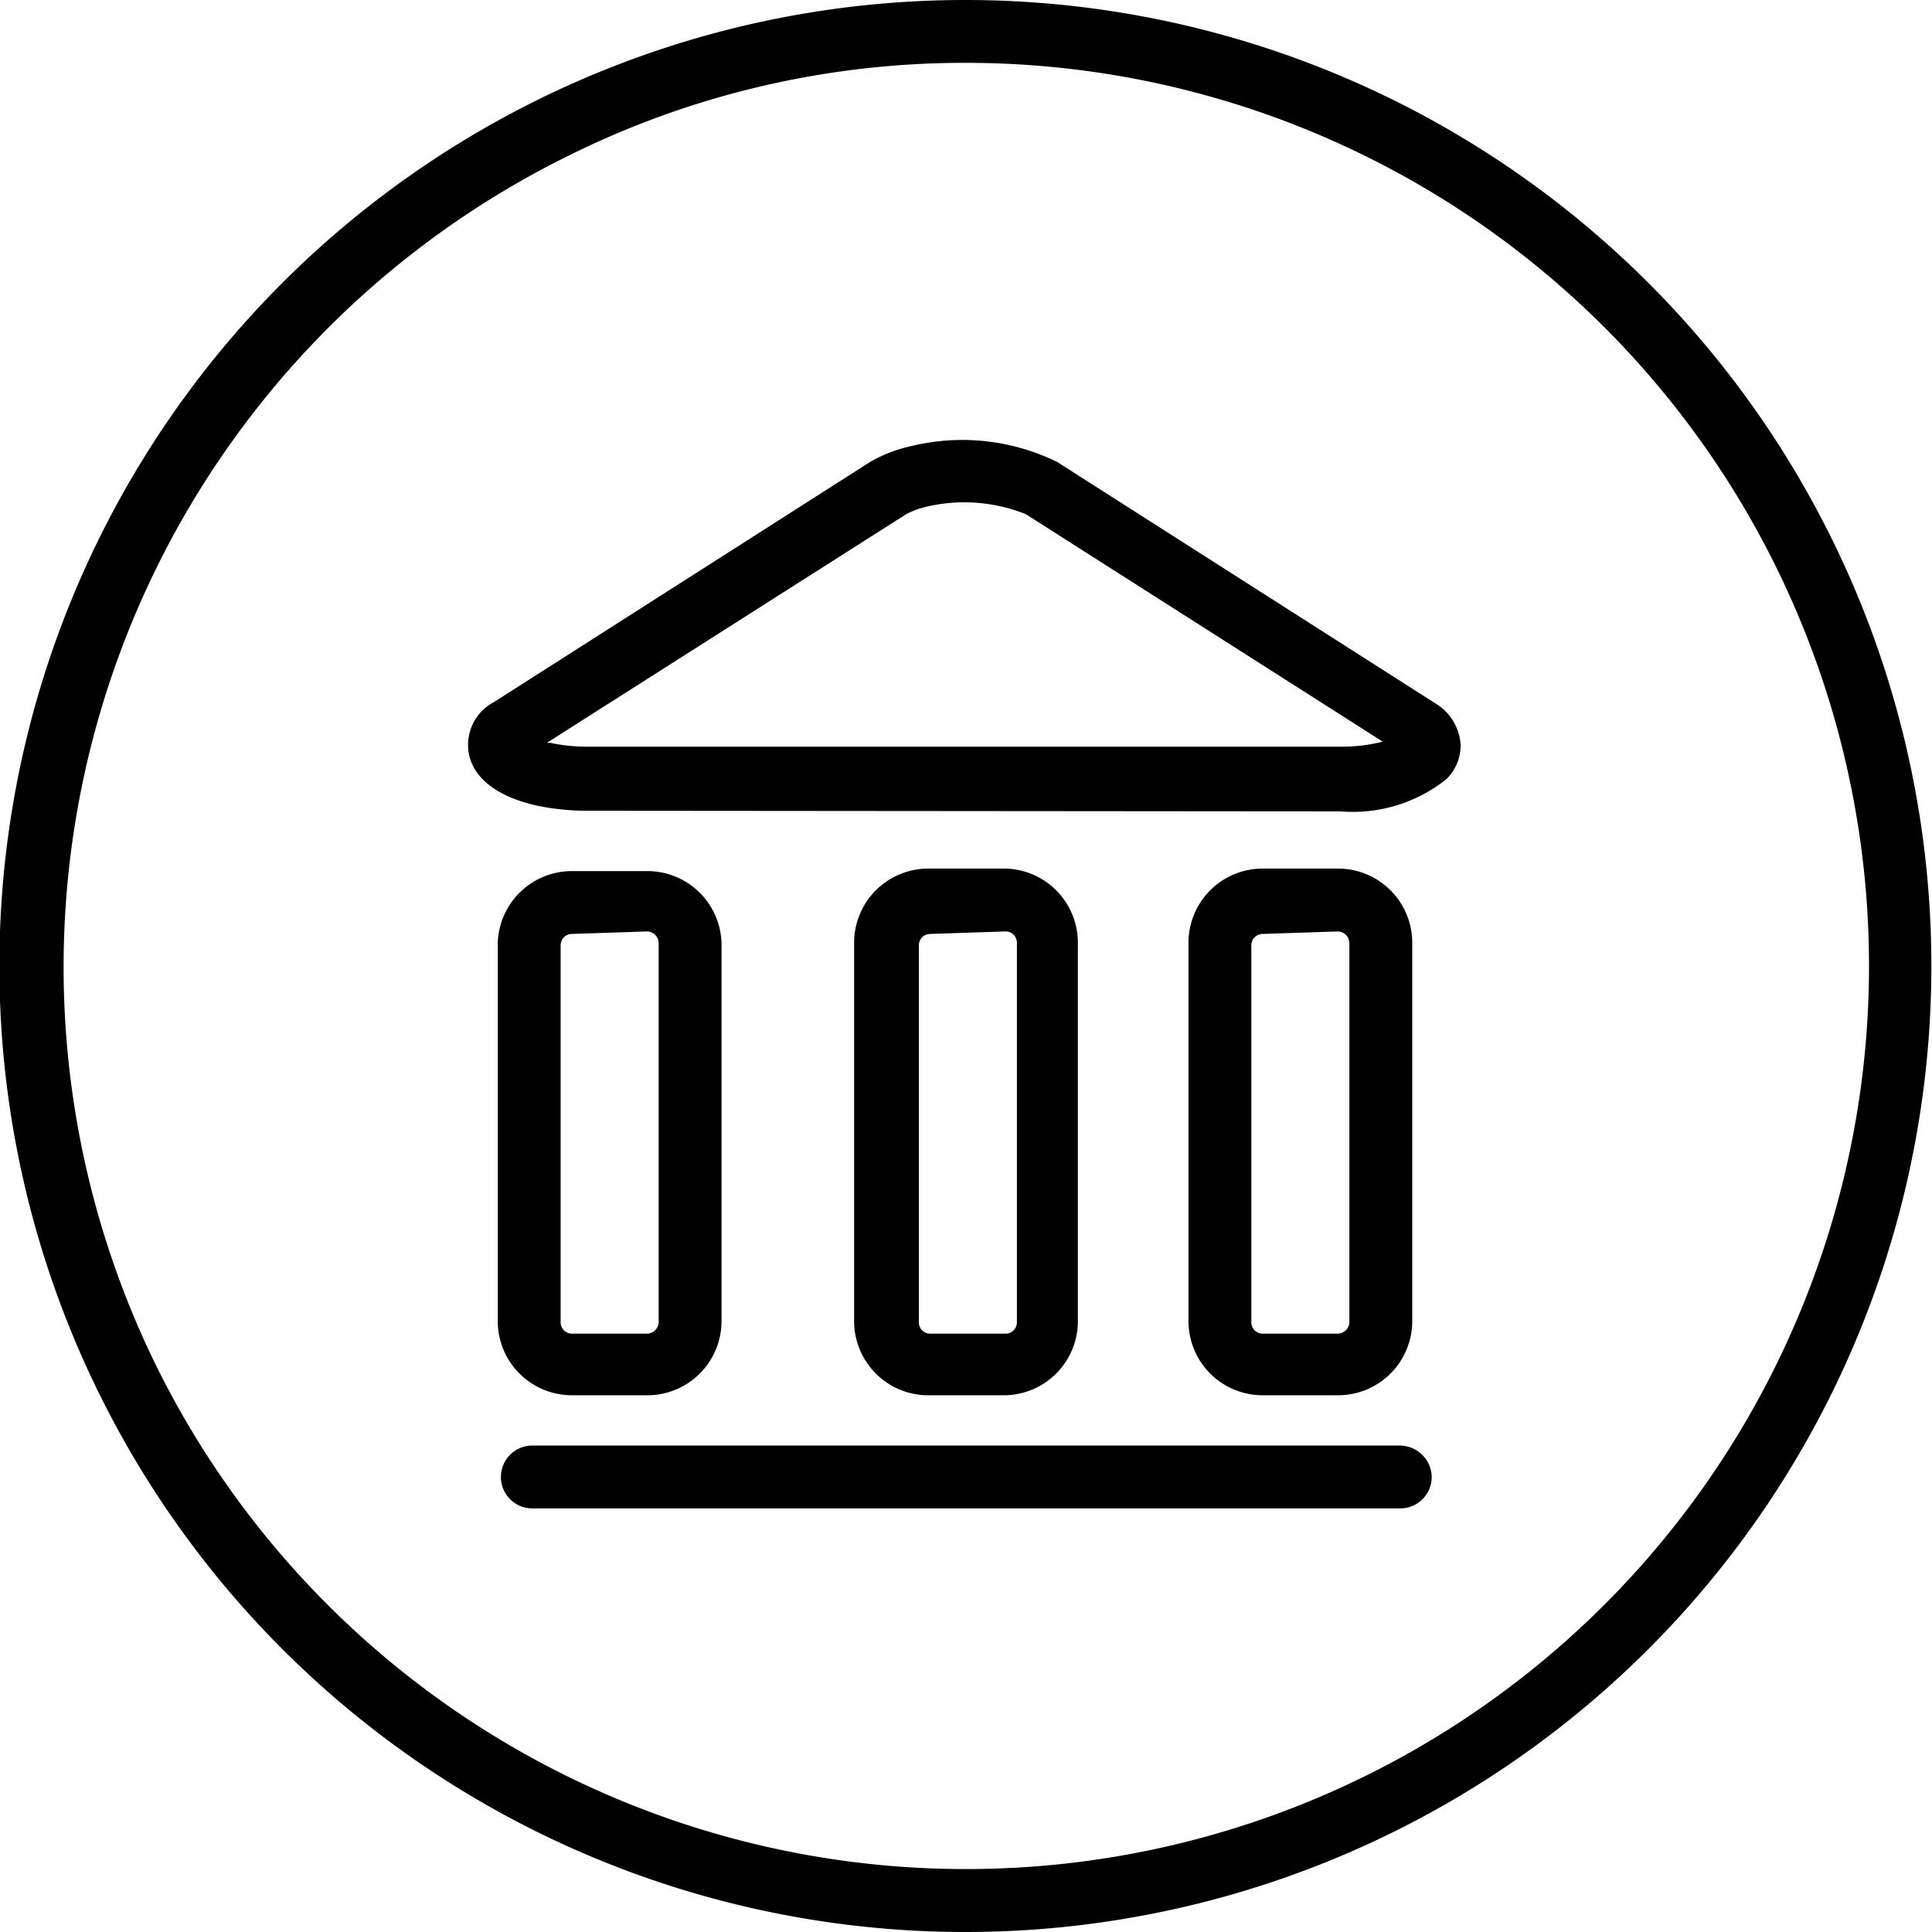
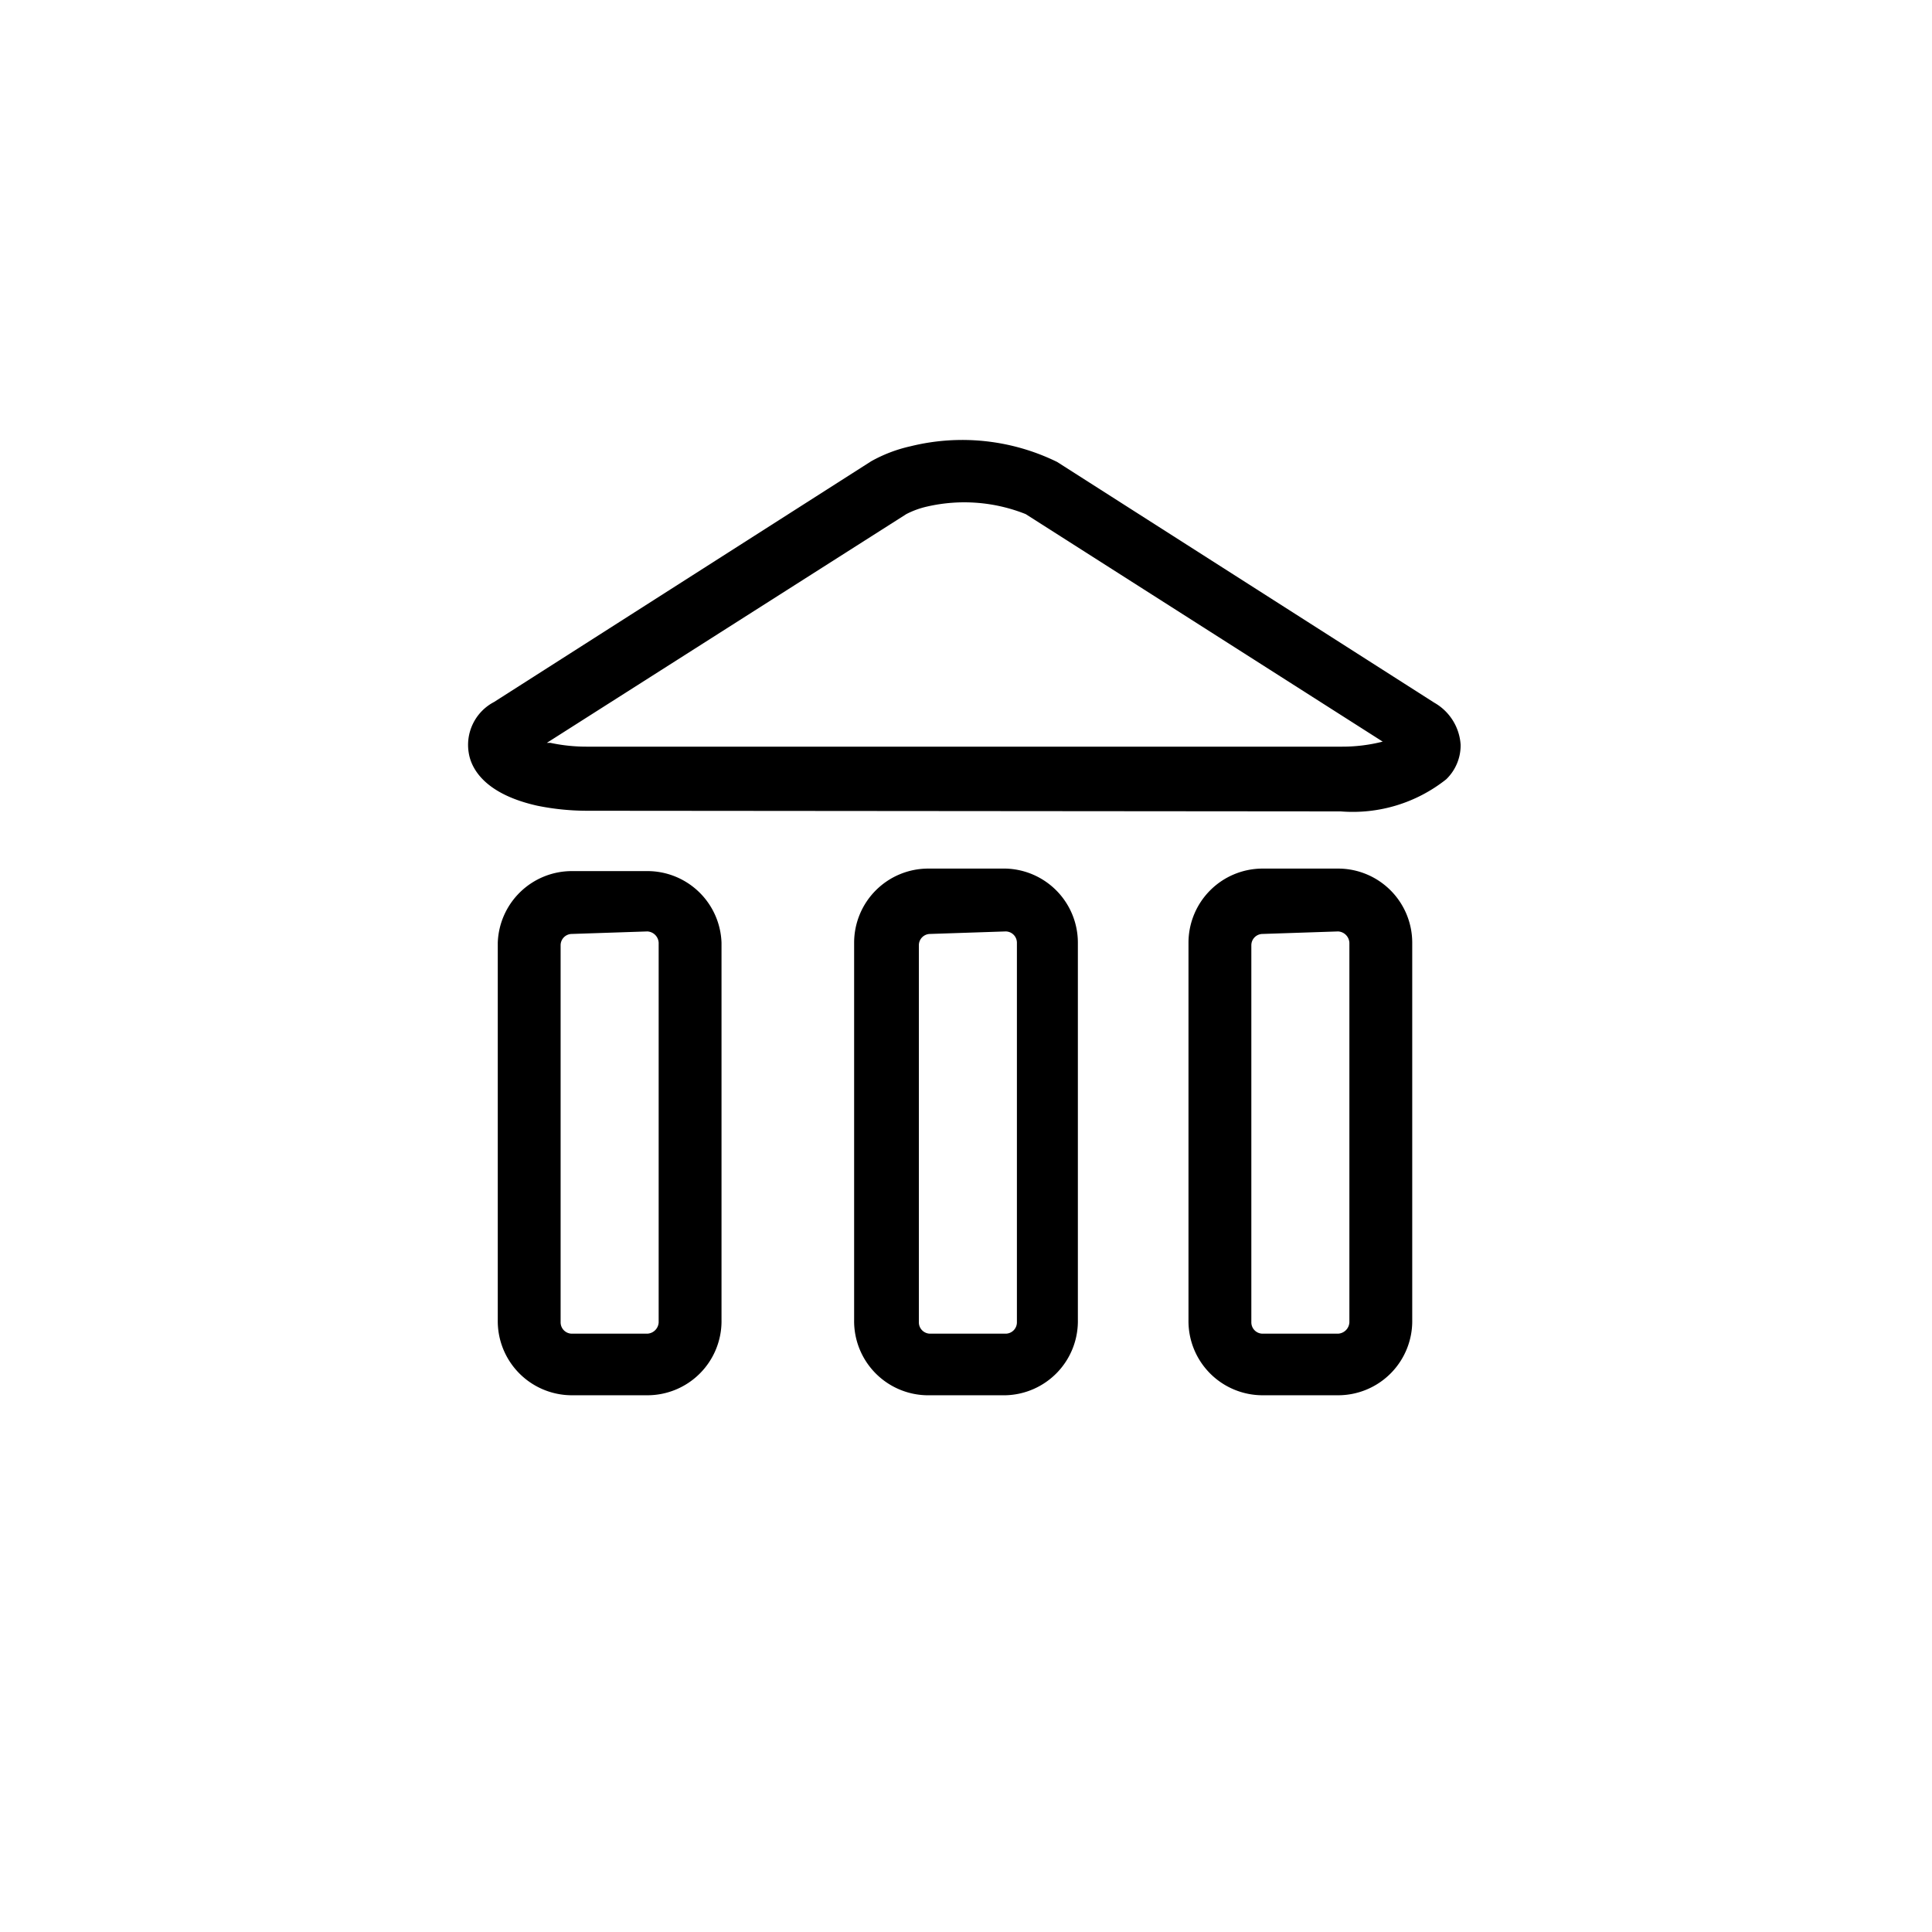
<svg xmlns="http://www.w3.org/2000/svg" viewBox="0 0 30.74 30.74">
  <g id="Layer_2" data-name="Layer 2">
    <g id="Layer_1-2" data-name="Layer 1">
-       <path d="M15.36,1a14.37,14.37,0,0,1,6.4,27.24A14.37,14.37,0,0,1,2.5,21.76,14.39,14.39,0,0,1,9,2.5,14.14,14.14,0,0,1,15.36,1m0-1a15.37,15.37,0,1,0,0,30.74A15.37,15.37,0,1,0,15.36,0Z" />
      <path d="M10.3,22.2H9.1A1.18,1.18,0,0,1,7.92,21V15A1.18,1.18,0,0,1,9.1,13.86h1.2A1.18,1.18,0,0,1,11.48,15v6A1.18,1.18,0,0,1,10.3,22.2ZM9.1,14.86a.18.18,0,0,0-.18.18v6a.18.18,0,0,0,.18.18h1.2a.19.19,0,0,0,.18-.18V15a.19.19,0,0,0-.18-.18Z" />
      <path d="M16,22.2h-1.2A1.18,1.18,0,0,1,13.59,21V15a1.18,1.18,0,0,1,1.18-1.18H16A1.18,1.18,0,0,1,17.15,15v6A1.18,1.18,0,0,1,16,22.2Zm-1.2-7.34a.18.18,0,0,0-.18.18v6a.18.18,0,0,0,.18.18H16a.18.18,0,0,0,.18-.18V15a.18.18,0,0,0-.18-.18Z" />
      <path d="M21.29,22.2h-1.2A1.18,1.18,0,0,1,18.91,21V15a1.18,1.18,0,0,1,1.18-1.18h1.2A1.18,1.18,0,0,1,22.47,15v6A1.18,1.18,0,0,1,21.29,22.2Zm-1.2-7.34a.18.18,0,0,0-.18.18v6a.18.18,0,0,0,.18.18h1.2a.19.19,0,0,0,.18-.18V15a.19.19,0,0,0-.18-.18Z" />
      <path d="M9.35,12.9a4,4,0,0,1-.8-.08c-.85-.19-1.05-.6-1.09-.83a.77.77,0,0,1,.4-.82l6-3.83h0a2.3,2.3,0,0,1,.63-.24,3.43,3.43,0,0,1,2.33.25l6,3.83a.83.83,0,0,1,.42.67.75.75,0,0,1-.23.55,2.39,2.39,0,0,1-1.68.51ZM8.7,11.82l.06,0a2.74,2.74,0,0,0,.59.06h12a2.6,2.6,0,0,0,.65-.08L16.32,8.18a2.64,2.64,0,0,0-1.57-.12,1.38,1.38,0,0,0-.33.12Z" />
-       <path d="M22.28,24H8.47a.5.5,0,0,1-.5-.5.5.5,0,0,1,.5-.5H22.28a.51.51,0,0,1,.5.5A.5.5,0,0,1,22.28,24Z" />
    </g>
  </g>
</svg>